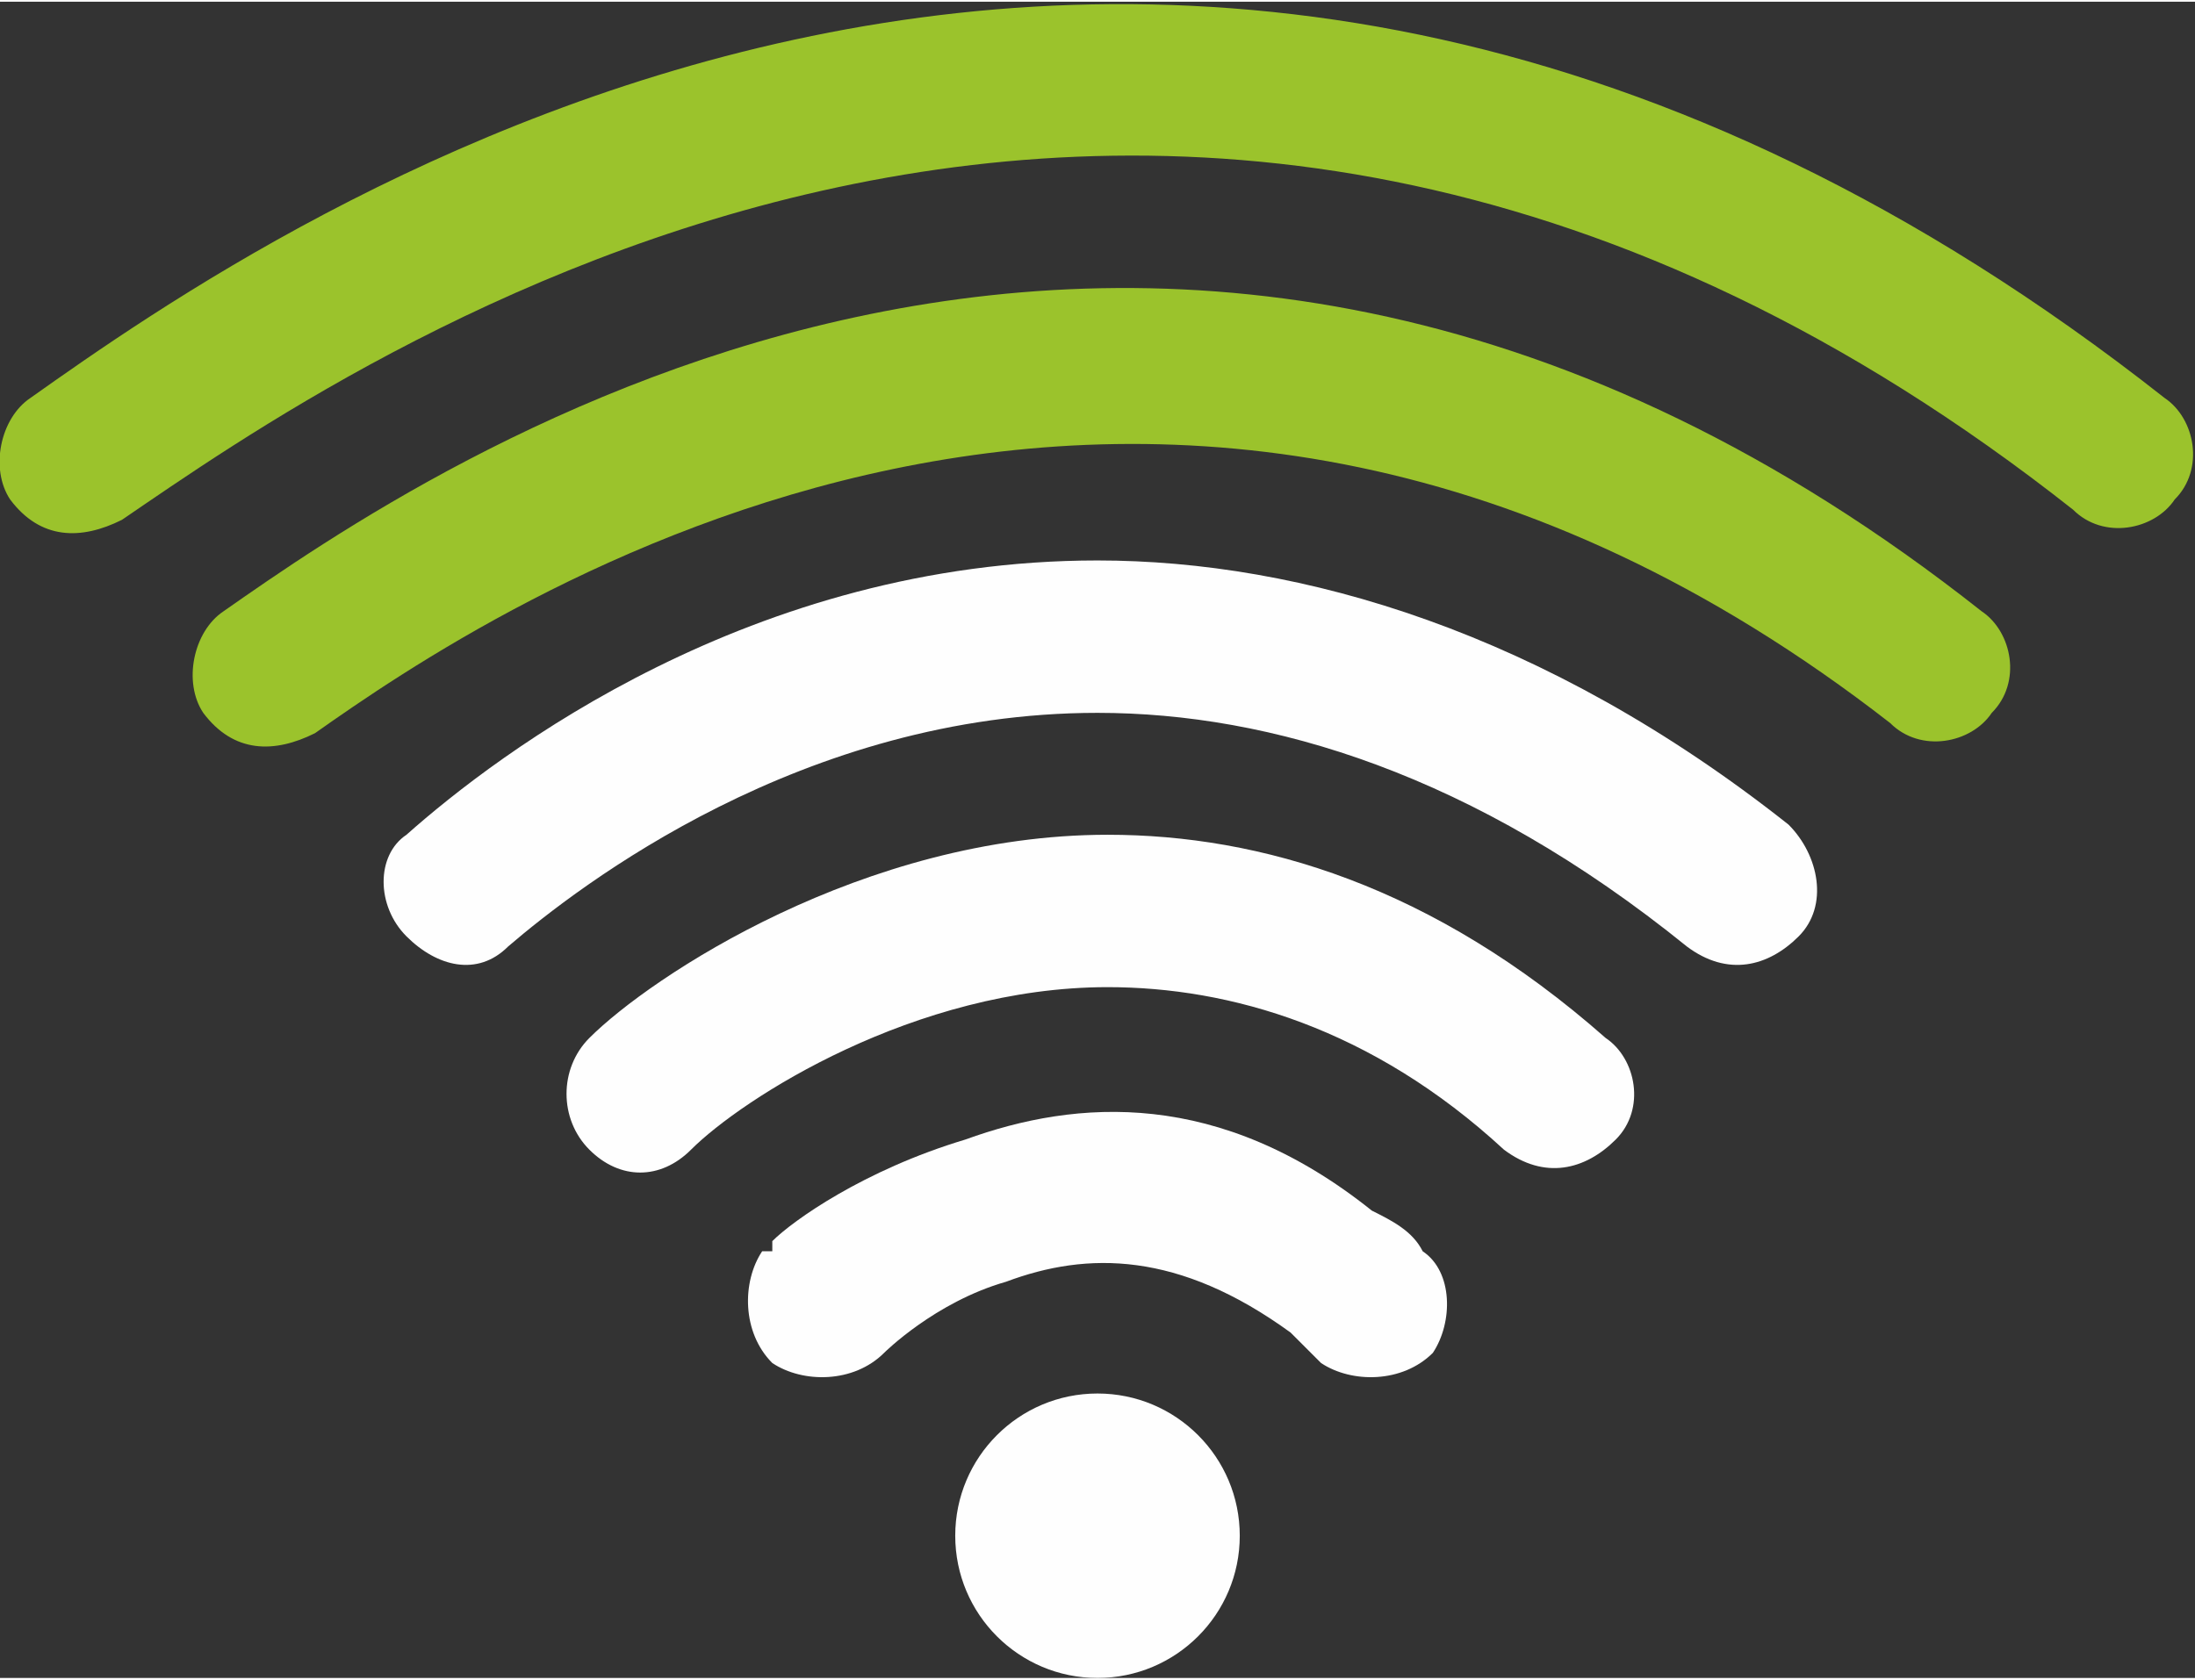
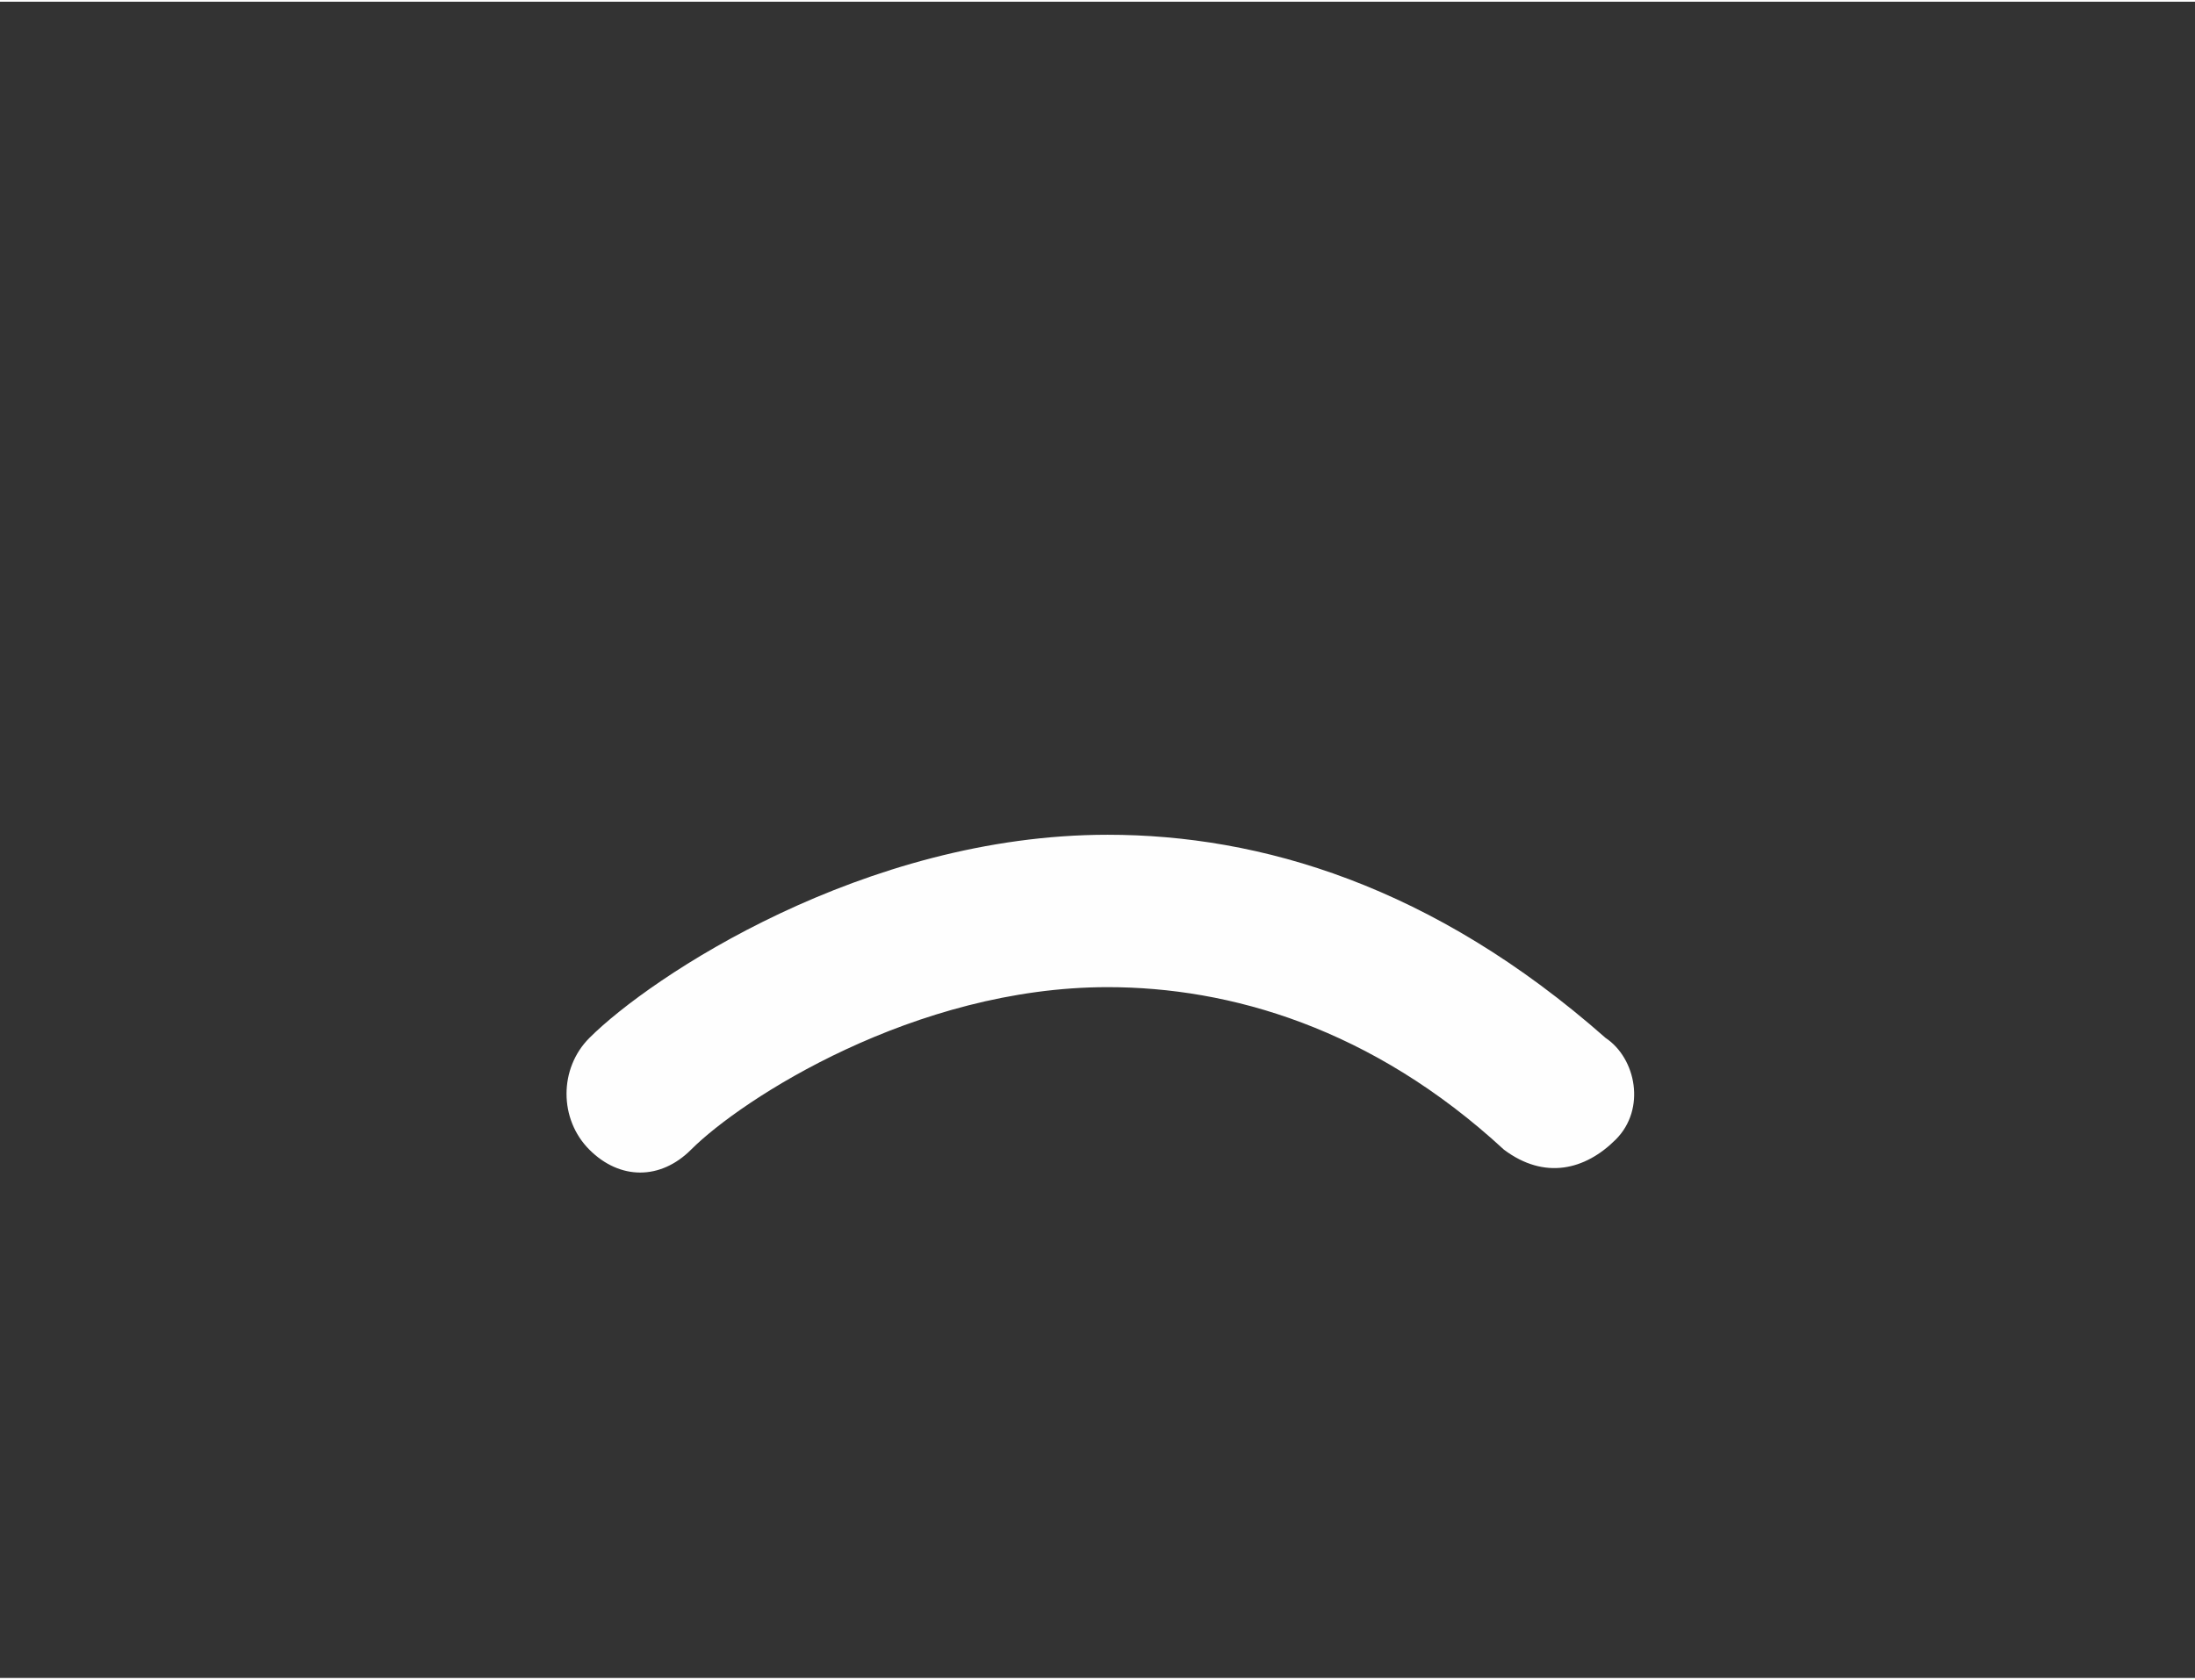
<svg xmlns="http://www.w3.org/2000/svg" xml:space="preserve" width="17.57mm" height="13.449mm" version="1.1" style="shape-rendering:geometricPrecision; text-rendering:geometricPrecision; image-rendering:optimizeQuality; fill-rule:evenodd; clip-rule:evenodd" viewBox="0 0 216 165">
  <rect x="0" y="0" width="216" height="165" fill="#333333" stroke="none" />
  <defs>
    <style type="text/css">
   
    .fil0 {fill:#FEFEFE}
    .fil1 {fill:#FEFEFE;fill-rule:nonzero}
    .fil2 {fill:#9BC32C;fill-rule:nonzero}
   
  </style>
  </defs>
  <g id="Слой_x0020_1">
-     <circle class="fil0" cx="108" cy="151" r="14" />
-     <path class="fil1" d="M87 133c-3,3 -8,3 -11,1 -3,-3 -3,-8 -1,-11l0 0c0,0 1,0 1,0l0 0c0,0 0,0 0,0 0,0 0,0 0,-1 2,-2 9,-7 19,-10 11,-4 25,-5 40,7 2,1 4,2 5,4 3,2 3,7 1,10 -3,3 -8,3 -11,1 -1,-1 -2,-2 -3,-3 -11,-8 -20,-8 -28,-5 -7,2 -12,7 -12,7l0 0z" />
    <path class="fil1" d="M68 113c-3,3 -7,3 -10,0 -3,-3 -3,-8 0,-11 6,-6 27,-20 51,-20 15,0 32,5 49,20 3,2 4,7 1,10 -3,3 -7,4 -11,1 -13,-12 -27,-16 -39,-16 -19,0 -36,11 -41,16z" />
-     <path class="fil1" d="M50 93c-3,3 -7,2 -10,-1 -3,-3 -3,-8 0,-10 9,-8 34,-27 68,-27 20,0 44,7 68,26 3,3 4,8 1,11 -3,3 -7,4 -11,1 -21,-17 -41,-23 -58,-23 -29,0 -51,17 -58,23z" />
-     <path class="fil2" d="M31 72c-4,2 -8,2 -11,-2 -2,-3 -1,-8 2,-10l0 0c20,-14 92,-64 173,0 3,2 4,7 1,10 -2,3 -7,4 -10,1 -72,-56 -138,-11 -155,1l0 0z" />
-     <path class="fil2" d="M12 51c-4,2 -8,2 -11,-2 -2,-3 -1,-8 2,-10l0 0c24,-17 111,-78 210,0 3,2 4,7 1,10 -2,3 -7,4 -10,1 -90,-71 -170,-14 -192,1l0 0z" />
  </g>
</svg>